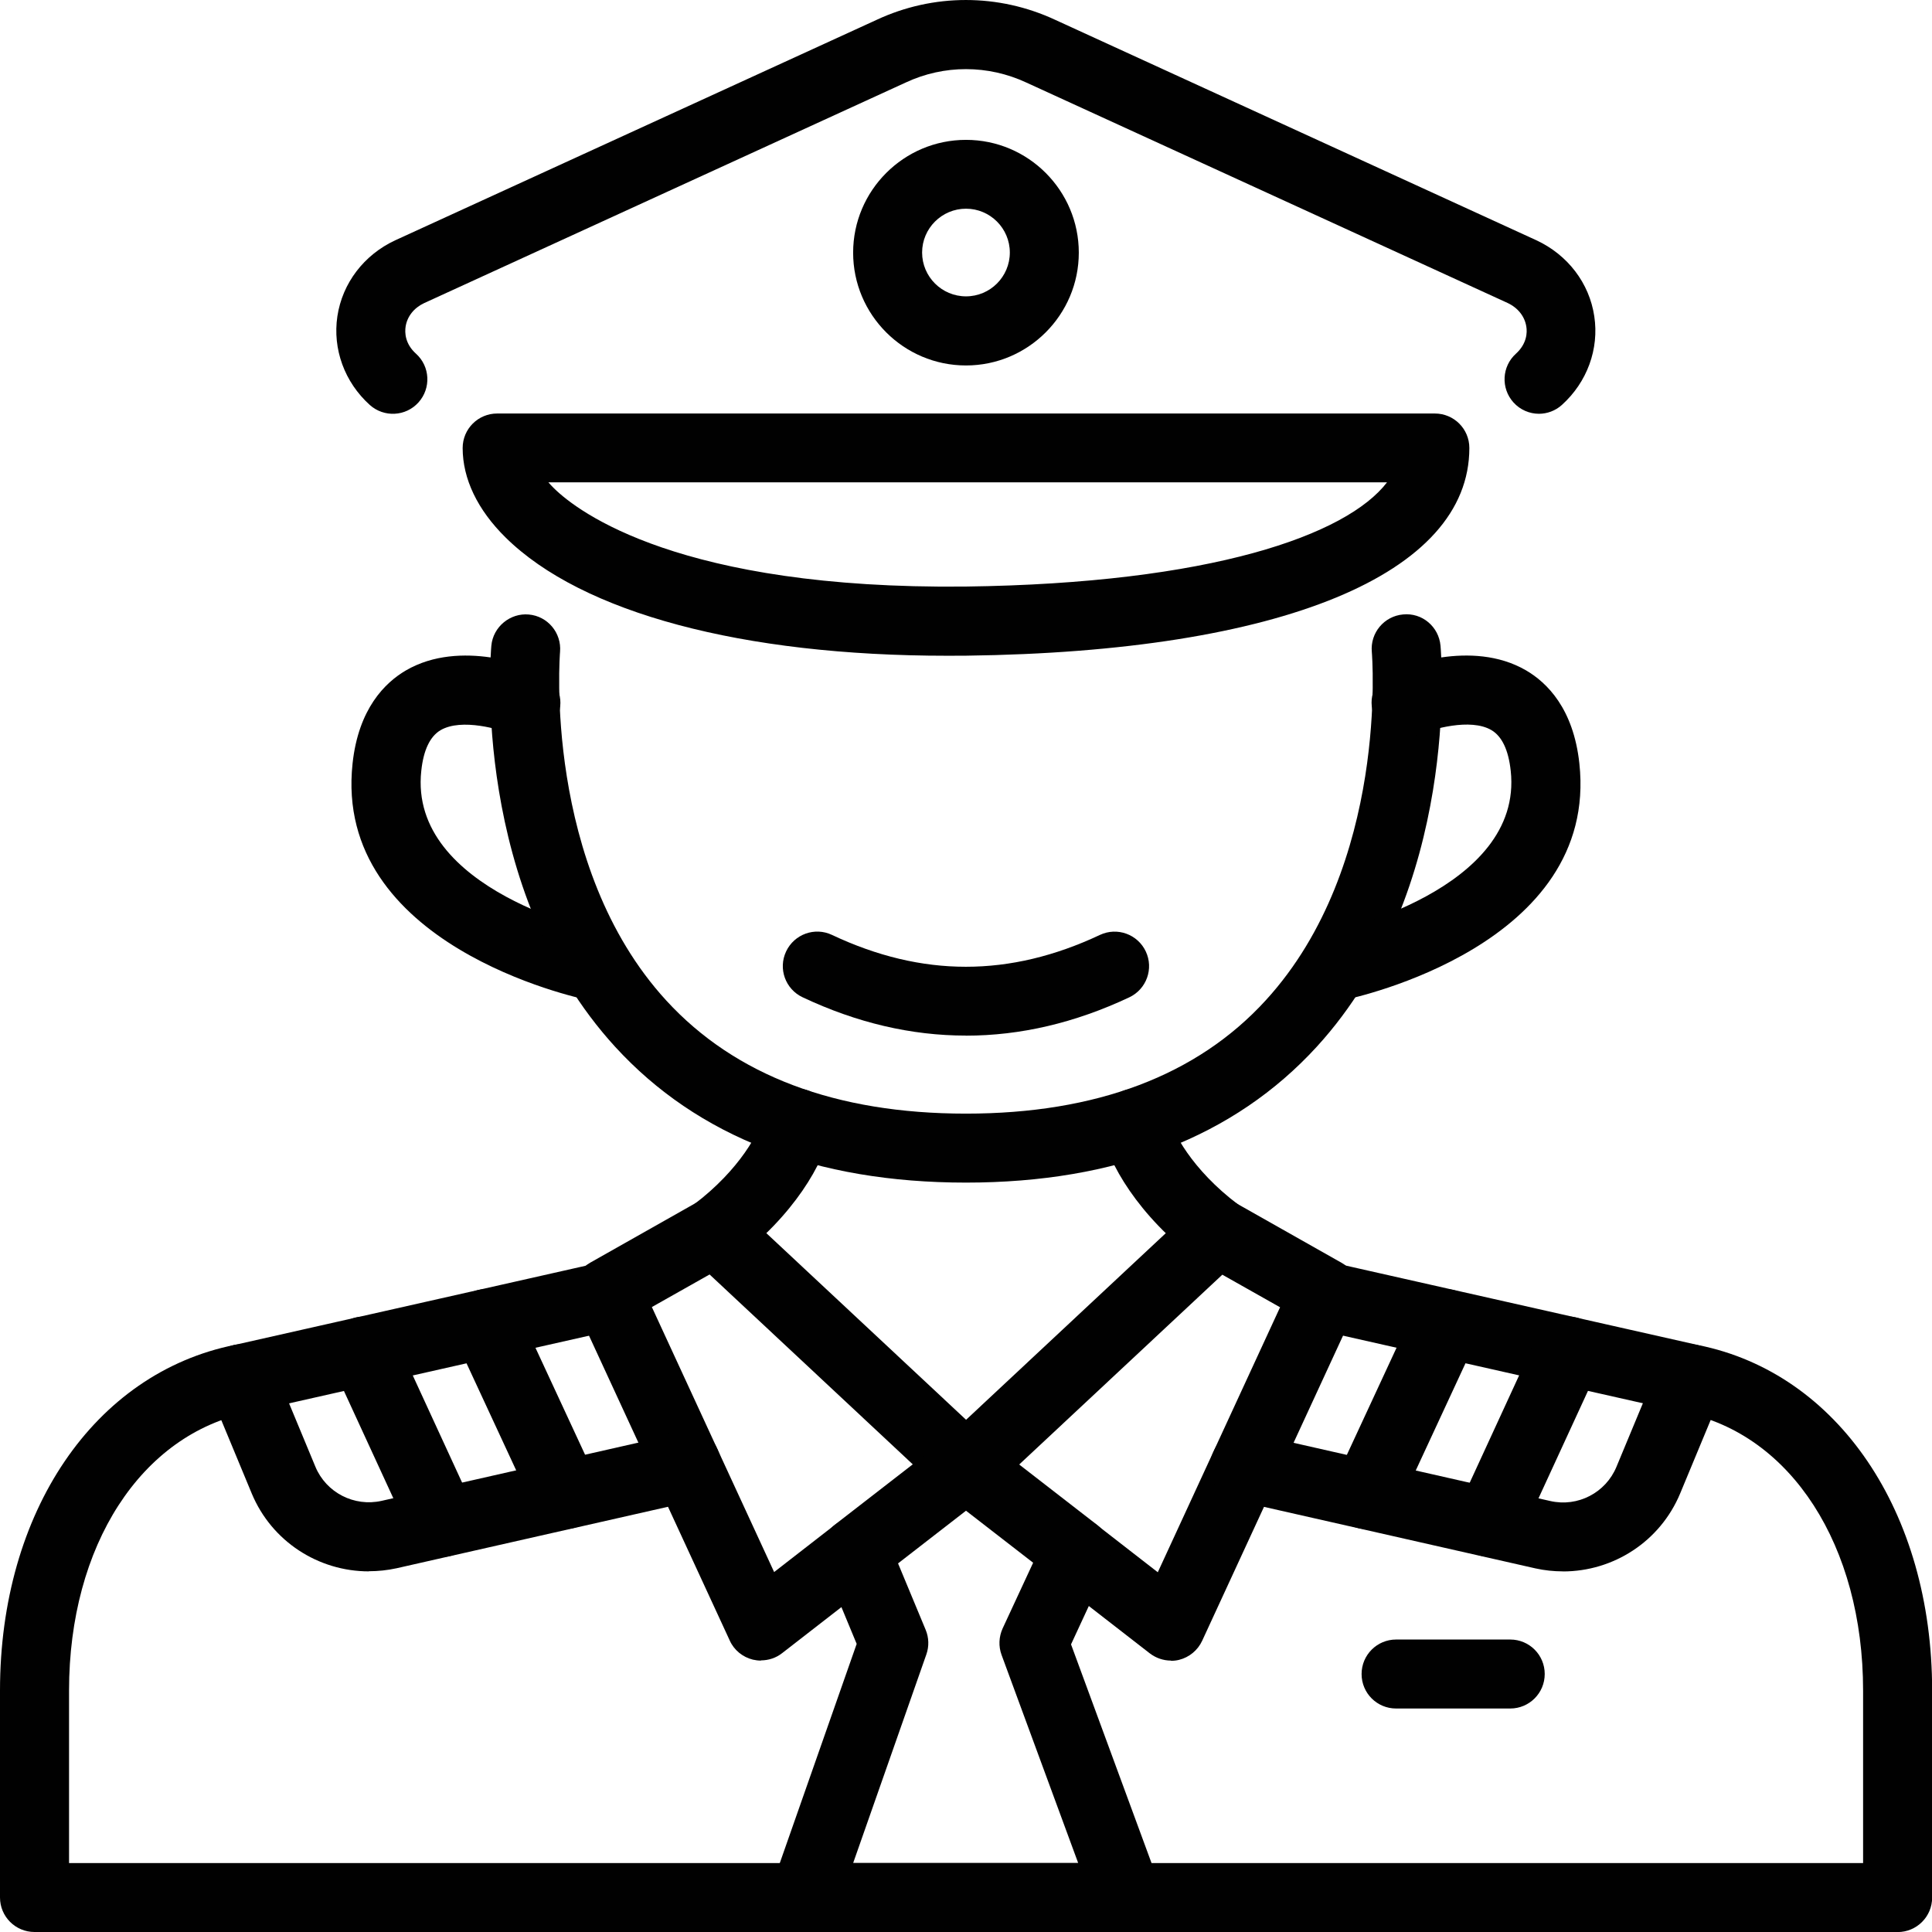
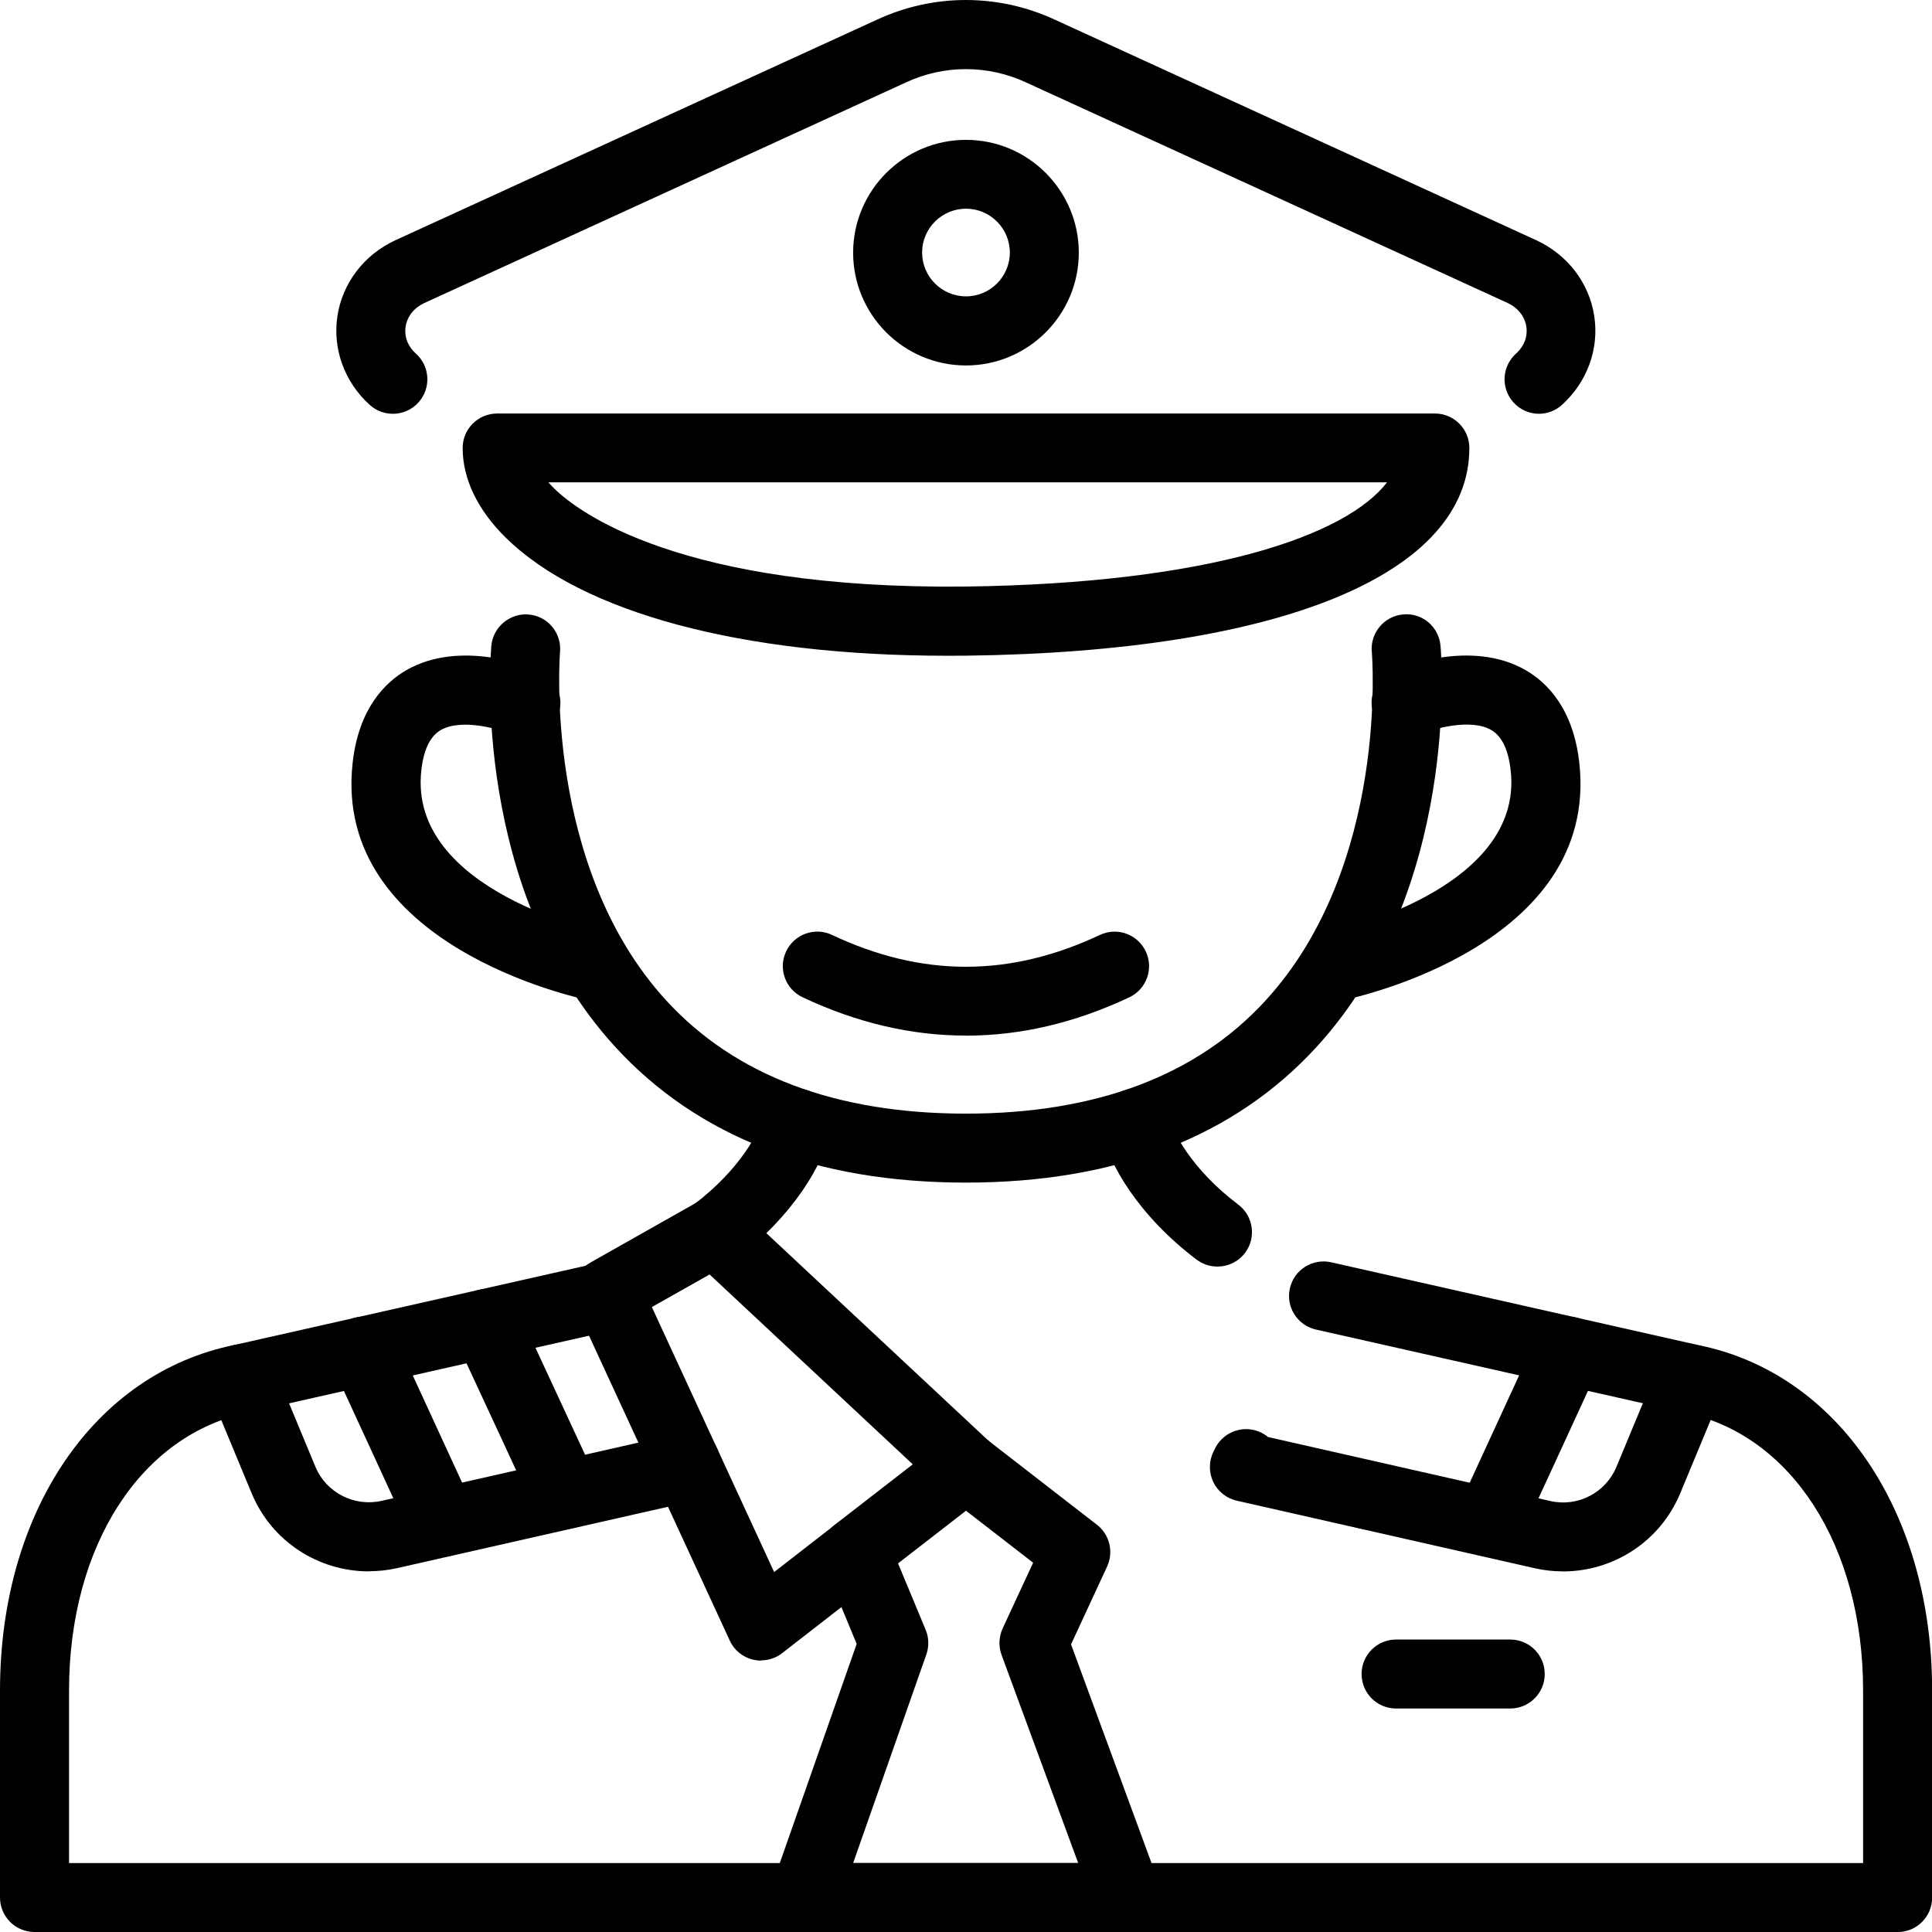
<svg xmlns="http://www.w3.org/2000/svg" id="Calque_2" viewBox="0 0 283.46 283.46">
  <defs>
    <style>
      .cls-1 {
        fill: #010101;
      }
    </style>
  </defs>
  <path class="cls-1" d="M111.65,243.64c-.4,0-.8-.05-1.19-.14-1.49-.37-2.76-1.39-3.39-2.8l-22.58-48.91c-1.1-2.39-.19-5.23,2.1-6.53l15.76-8.91c1.94-1.1,4.33-.8,5.95.71l36.9,34.48c2.05,1.91,2.15,5.11.24,7.15-1.91,2.05-5.11,2.15-7.15.24l-34.18-31.94-8.47,4.78,17.94,38.88,8.91-6.92c2.2-1.72,5.38-1.33,7.1.89,1.72,2.2,1.32,5.38-.89,7.1l-13.95,10.83c-.9.71-2,1.06-3.11,1.06h0Z" />
-   <path class="cls-1" d="M171.81,243.64c-1.11,0-2.21-.37-3.11-1.06l-13.95-10.83c-2.2-1.72-2.61-4.9-.89-7.1,1.72-2.21,4.9-2.62,7.1-.89l8.91,6.92,17.94-38.88-8.47-4.78-34.18,31.94c-2.04,1.92-5.24,1.81-7.15-.24-1.91-2.04-1.8-5.24.24-7.15l36.9-34.48c1.62-1.51,4.02-1.8,5.95-.71l15.76,8.91c2.29,1.29,3.21,4.12,2.1,6.53l-22.58,48.91c-.65,1.4-1.9,2.43-3.39,2.8-.39.1-.8.14-1.19.14h0Z" />
  <path class="cls-1" d="M165.44,283.46h-47.43c-1.65,0-3.18-.8-4.13-2.14-.95-1.34-1.19-3.06-.65-4.61l12.46-35.52-4.78-11.53c-.87-2.11-.23-4.54,1.57-5.95l16.13-12.5c1.82-1.42,4.38-1.42,6.2,0l16.13,12.5c1.87,1.44,2.48,3.99,1.49,6.14l-5.29,11.41,13.02,35.37c.57,1.56.35,3.29-.59,4.64-.95,1.35-2.49,2.16-4.15,2.16h0ZM125.16,273.34h33.03l-11.24-30.53c-.47-1.27-.4-2.66.15-3.88l4.48-9.65-9.85-7.63-9.97,7.73,4.05,9.74c.48,1.15.52,2.44.1,3.62l-10.74,30.61h-.01Z" />
  <path class="cls-1" d="M225.81,60.71c-1.38,0-2.76-.56-3.76-1.67-1.87-2.08-1.71-5.28.37-7.15,1.62-1.47,1.66-3.13,1.52-3.97-.23-1.49-1.23-2.76-2.75-3.47L150.6,12.12c-5.64-2.63-12.1-2.64-17.72-.01L62.23,44.47c-1.49.7-2.49,1.96-2.72,3.45-.13.86-.1,2.51,1.52,3.97,2.08,1.87,2.24,5.07.37,7.15-1.87,2.08-5.07,2.24-7.15.37-3.7-3.34-5.47-8.2-4.75-13.01.73-4.85,3.9-9.01,8.48-11.14L128.62,2.91c8.31-3.88,17.88-3.88,26.22.01l70.57,32.33c4.61,2.14,7.78,6.3,8.5,11.15.73,4.81-1.05,9.67-4.75,13.01-.96.87-2.18,1.3-3.39,1.3h.03Z" />
  <path class="cls-1" d="M141.73,53.62c-9.14,0-16.56-7.43-16.56-16.55s7.43-16.55,16.56-16.55,16.55,7.43,16.55,16.55-7.43,16.55-16.55,16.55ZM141.73,30.62c-3.54,0-6.44,2.88-6.44,6.43s2.89,6.43,6.44,6.43,6.43-2.88,6.43-6.43-2.89-6.43-6.43-6.43Z" />
  <path class="cls-1" d="M221.58,250.67h-16.75c-2.8,0-5.06-2.26-5.06-5.06s2.27-5.06,5.06-5.06h16.75c2.8,0,5.06,2.26,5.06,5.06s-2.27,5.06-5.06,5.06Z" />
  <path class="cls-1" d="M138.98,96.21c-30.07,0-53.58-6.28-64.8-17.35-4.13-4.07-6.3-8.62-6.3-13.13,0-2.8,2.27-5.06,5.06-5.06h137.58c2.8,0,5.06,2.26,5.06,5.06,0,18.5-27.6,29.89-73.83,30.47-.92.01-1.85.01-2.76.01h-.01ZM80.47,70.78c.25.29.53.58.82.87,3.56,3.5,18.55,14.84,60.31,14.41,36.05-.46,55.96-7.54,61.9-15.29h-123.05.01Z" />
  <path class="cls-1" d="M54.13,230.55c-7.42,0-14.27-4.39-17.2-11.44l-6.18-14.89c-1.06-2.58.15-5.54,2.73-6.62,2.58-1.06,5.54.15,6.62,2.73l6.18,14.88c1.58,3.78,5.67,5.9,9.72,4.99l41.23-9.35c.4-.37.89-.68,1.42-.9,2.58-1.09,5.54.13,6.63,2.7l.25.61c.58,1.38.53,2.95-.16,4.28-.68,1.33-1.92,2.29-3.38,2.63l-43.79,9.92c-1.37.3-2.73.44-4.07.44v.03Z" />
  <path class="cls-1" d="M64.92,228.42c-1.91,0-3.75-1.09-4.61-2.95l-11.57-25.13c-1.16-2.53-.06-5.54,2.48-6.71s5.54-.05,6.72,2.48l11.57,25.13c1.16,2.53.06,5.54-2.48,6.71-.68.32-1.4.47-2.11.47h0Z" />
  <path class="cls-1" d="M82.96,224.35c-1.91,0-3.73-1.09-4.59-2.94l-11.64-25.09c-1.18-2.53-.08-5.54,2.47-6.72,2.52-1.19,5.54-.08,6.72,2.45l11.64,25.09c1.18,2.53.08,5.54-2.47,6.72-.68.32-1.42.47-2.13.47h0Z" />
  <path class="cls-1" d="M278.4,283.46H5.06C2.27,283.46,0,281.2,0,278.4v-30.37C0,221.82,13.84,201.44,34.45,197.32l53.73-12.12c2.73-.61,5.44,1.1,6.05,3.82.62,2.72-1.1,5.43-3.82,6.05l-53.86,12.15c-15.86,3.18-26.42,19.56-26.42,40.82v25.31h263.22v-25.31c0-21.25-10.57-37.64-26.3-40.8l-53.98-12.17c-2.73-.62-4.44-3.33-3.82-6.05.62-2.72,3.32-4.43,6.05-3.82l53.86,12.15c20.48,4.1,34.32,24.48,34.32,50.69v30.37c0,2.8-2.27,5.06-5.06,5.06h0Z" />
  <path class="cls-1" d="M229.32,230.55c-1.34,0-2.7-.14-4.05-.44l-43.81-9.93c-1.52-.34-2.8-1.37-3.47-2.78-.66-1.42-.63-3.05.06-4.44l.25-.51c1.27-2.48,4.3-3.49,6.8-2.23.34.18.66.38.95.62l41.42,9.39c4.02.91,8.11-1.21,9.69-5.01l6.18-14.87c1.08-2.58,4.02-3.81,6.62-2.73,2.58,1.08,3.81,4.04,2.73,6.62l-6.18,14.88c-2.94,7.05-9.79,11.44-17.2,11.44h0Z" />
  <path class="cls-1" d="M218.52,228.42c-.71,0-1.43-.15-2.11-.47-2.53-1.16-3.64-4.18-2.48-6.71l11.57-25.13c1.16-2.54,4.18-3.66,6.72-2.48,2.53,1.16,3.64,4.18,2.48,6.71l-11.57,25.13c-.85,1.85-2.68,2.95-4.61,2.95h0Z" />
-   <path class="cls-1" d="M200.49,224.35c-.71,0-1.44-.15-2.13-.47-2.53-1.18-3.64-4.19-2.47-6.72l11.64-25.09c1.16-2.53,4.19-3.66,6.72-2.45,2.53,1.18,3.64,4.19,2.47,6.72l-11.64,25.09c-.86,1.85-2.68,2.94-4.59,2.94h0Z" />
+   <path class="cls-1" d="M200.49,224.35c-.71,0-1.44-.15-2.13-.47-2.53-1.18-3.64-4.19-2.47-6.72l11.64-25.09l-11.64,25.09c-.86,1.85-2.68,2.94-4.59,2.94h0Z" />
  <path class="cls-1" d="M104.84,185.83c-1.54,0-3.05-.7-4.05-2.01-1.68-2.23-1.24-5.4,1-7.09,6.83-5.15,9.76-10.86,10.1-12.83.48-2.76,3.13-4.57,5.86-4.11,2.76.48,4.59,3.1,4.11,5.86-.86,4.96-5.52,12.81-13.97,19.17-.91.68-1.97,1.01-3.04,1.01h-.01Z" />
  <path class="cls-1" d="M87.23,146.81c-.34,0-.68-.04-1.03-.1-1.53-.32-37.37-8.04-34.47-34.71.87-8.02,4.75-11.84,7.83-13.64,8.07-4.69,18.45-.42,19.61.1,2.56,1.11,3.75,4.1,2.63,6.66-1.11,2.56-4.09,3.72-6.64,2.63-1.75-.73-7.42-2.43-10.52-.62-1.54.91-2.51,2.91-2.83,5.97-1.92,17.63,26.17,23.64,26.45,23.7,2.73.57,4.5,3.24,3.94,5.99-.49,2.39-2.61,4.04-4.96,4.04h-.01Z" />
  <path class="cls-1" d="M141.73,173.51c-22.07,0-39.38-6.71-51.48-19.93-21.11-23.08-18.29-57.4-18.16-58.84.25-2.78,2.77-4.83,5.49-4.58,2.78.24,4.83,2.7,4.59,5.48-.03.32-2.51,31.43,15.59,51.16,10.1,11.01,24.88,16.59,43.96,16.59s33.92-5.59,44-16.64c18.12-19.82,15.58-50.79,15.55-51.11-.25-2.78,1.8-5.24,4.59-5.49,2.8-.28,5.24,1.8,5.49,4.59.13,1.44,2.94,35.76-18.16,58.84-12.1,13.22-29.41,19.93-51.48,19.93h0Z" />
  <path class="cls-1" d="M178.62,185.83c-1.06,0-2.13-.33-3.04-1.01-8.45-6.36-13.11-14.21-13.98-19.17-.48-2.76,1.35-5.38,4.11-5.86,2.76-.47,5.38,1.37,5.86,4.11.34,1.96,3.26,7.69,10.1,12.83,2.23,1.68,2.68,4.86,1,7.09-1,1.32-2.51,2.01-4.05,2.01h0Z" />
  <path class="cls-1" d="M196.23,146.81c-2.35,0-4.45-1.64-4.95-4.02-.57-2.73,1.19-5.42,3.92-6,.28-.06,28.37-6.15,26.45-23.7-.33-3.06-1.29-5.06-2.83-5.97-3.1-1.82-8.78-.11-10.53.62-2.57,1.08-5.54-.1-6.64-2.66-1.1-2.56.06-5.52,2.63-6.63,1.16-.51,11.54-4.78,19.61-.1,3.09,1.8,6.96,5.62,7.83,13.64,2.91,26.67-32.94,34.39-34.47,34.71-.34.08-.68.1-1.03.1h0Z" />
  <path class="cls-1" d="M141.72,151.94c-8.01,0-16.01-1.87-23.96-5.62-2.53-1.19-3.62-4.2-2.42-6.73,1.19-2.53,4.21-3.62,6.73-2.42,13.21,6.23,26.07,6.23,39.31,0,2.53-1.19,5.54-.1,6.73,2.43,1.19,2.53.1,5.54-2.43,6.73-7.96,3.75-15.97,5.62-23.97,5.62h0Z" />
</svg>